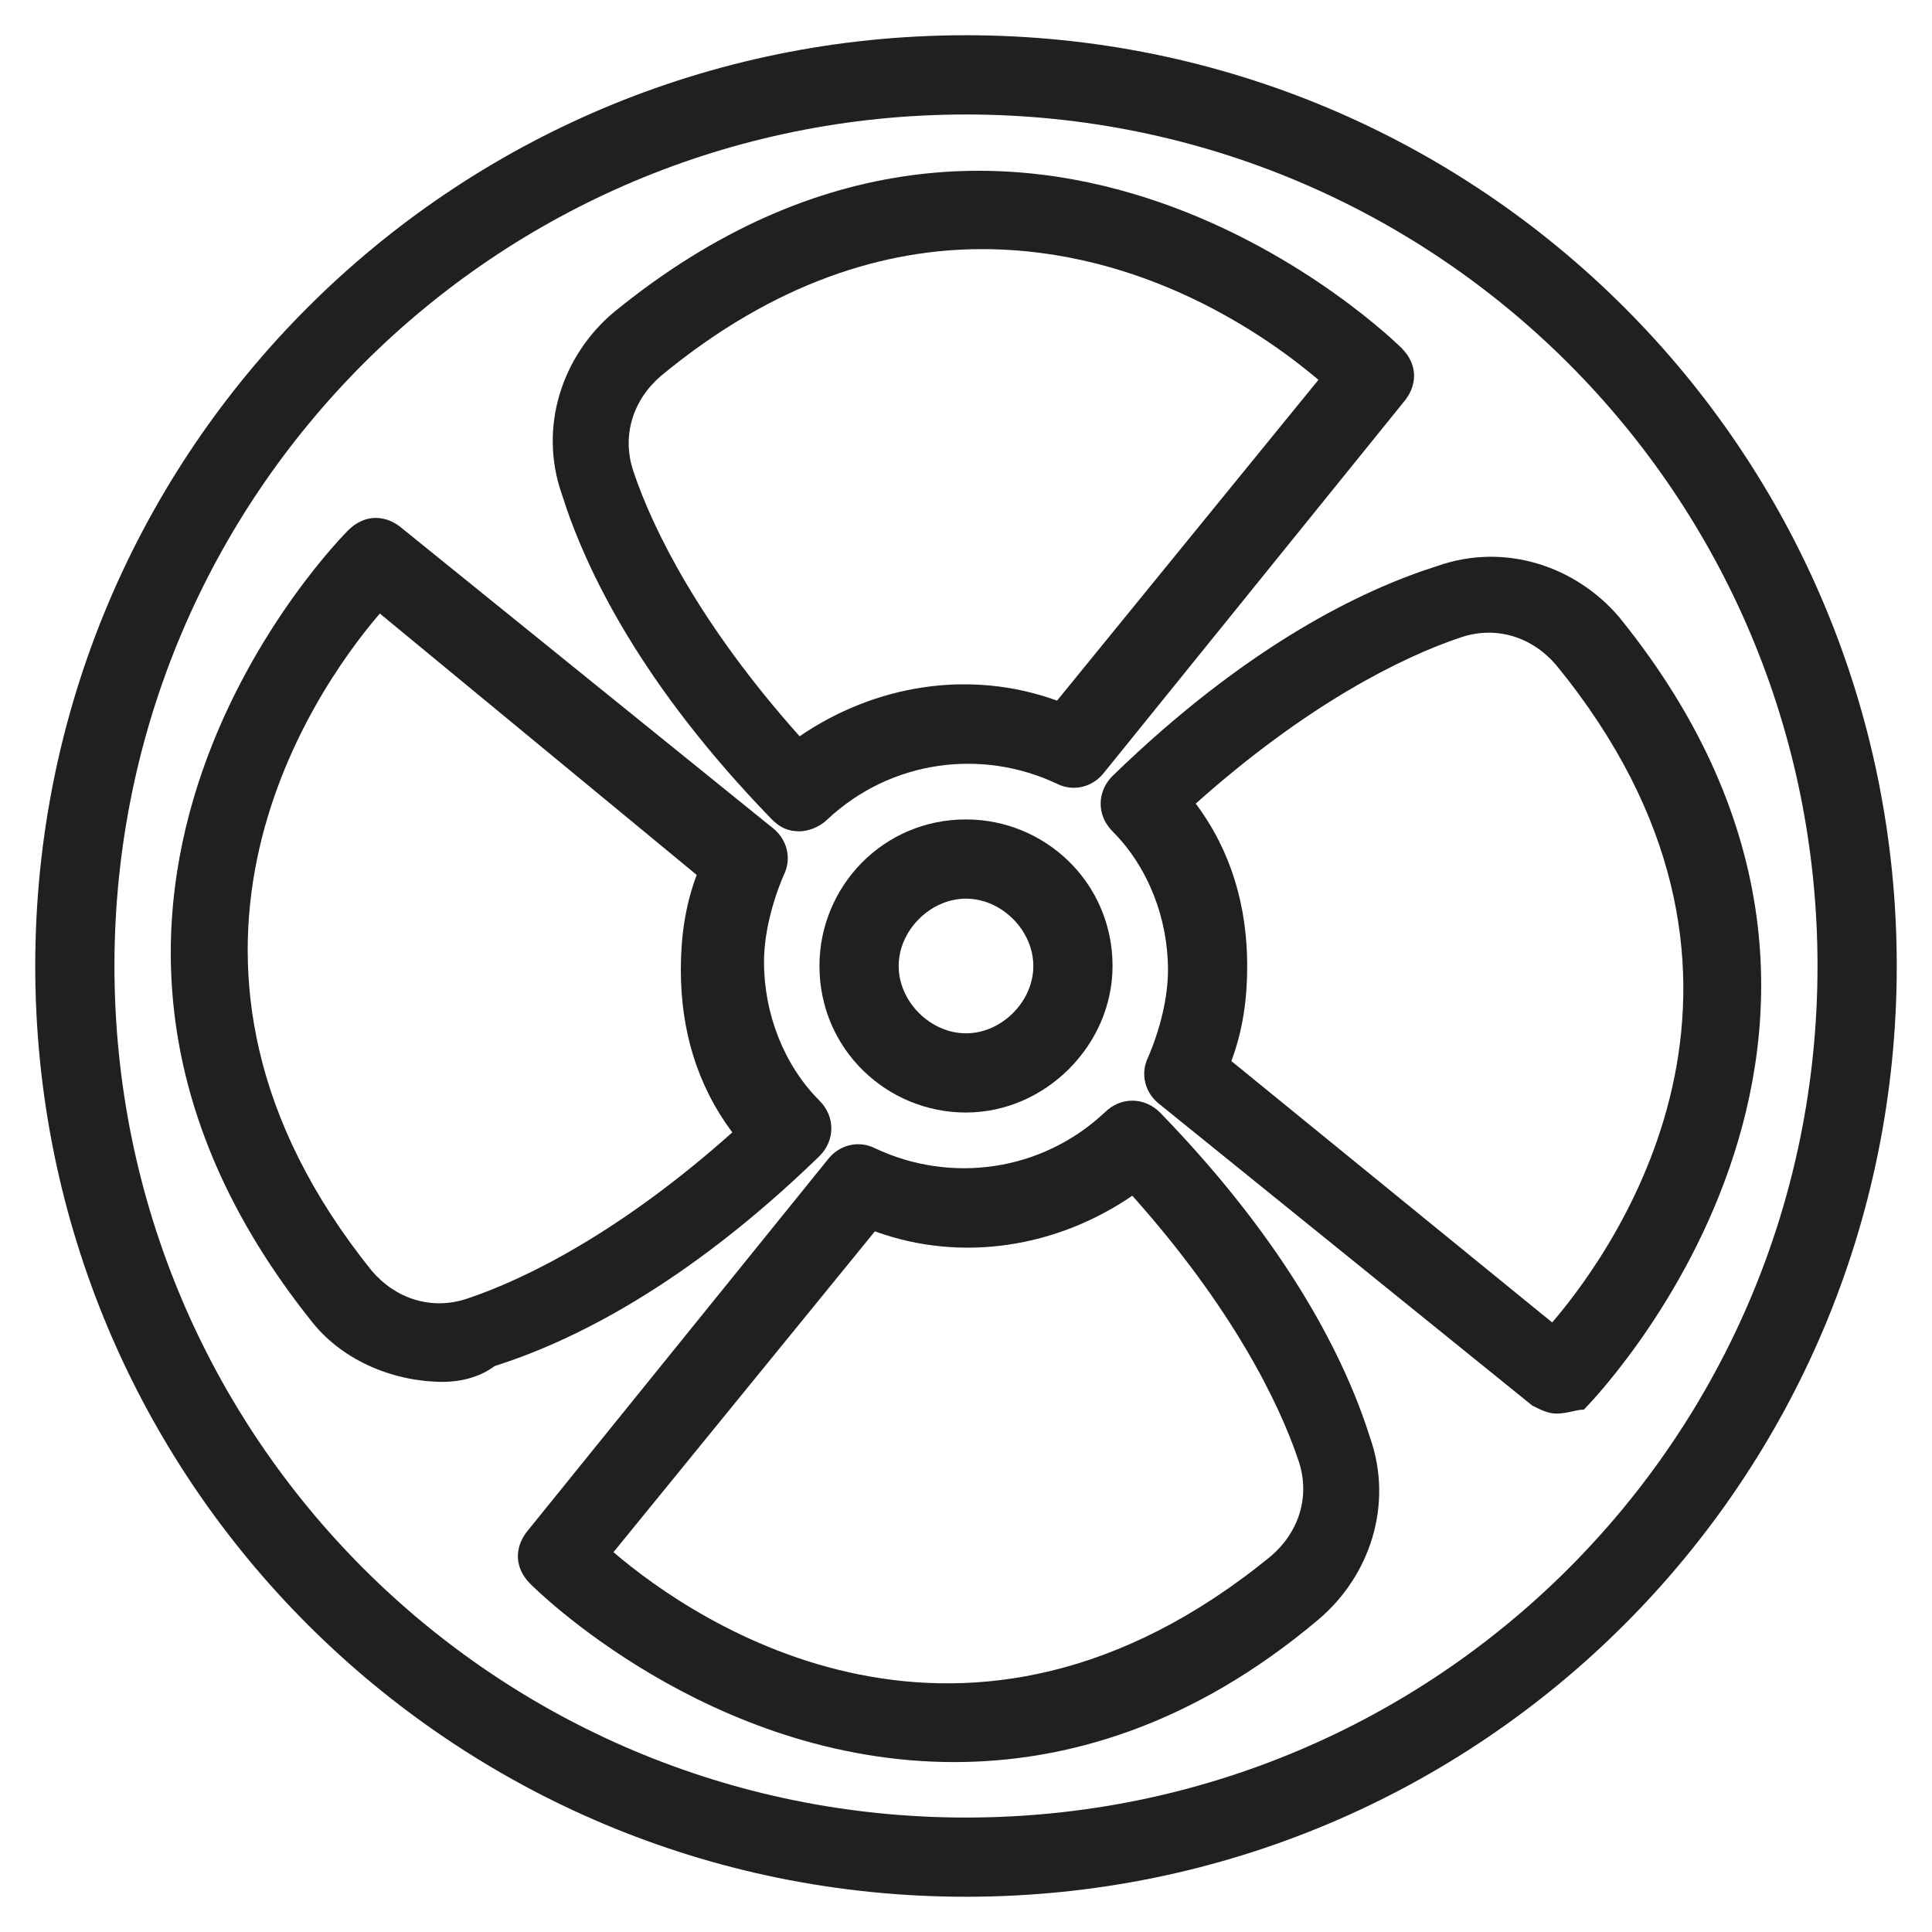
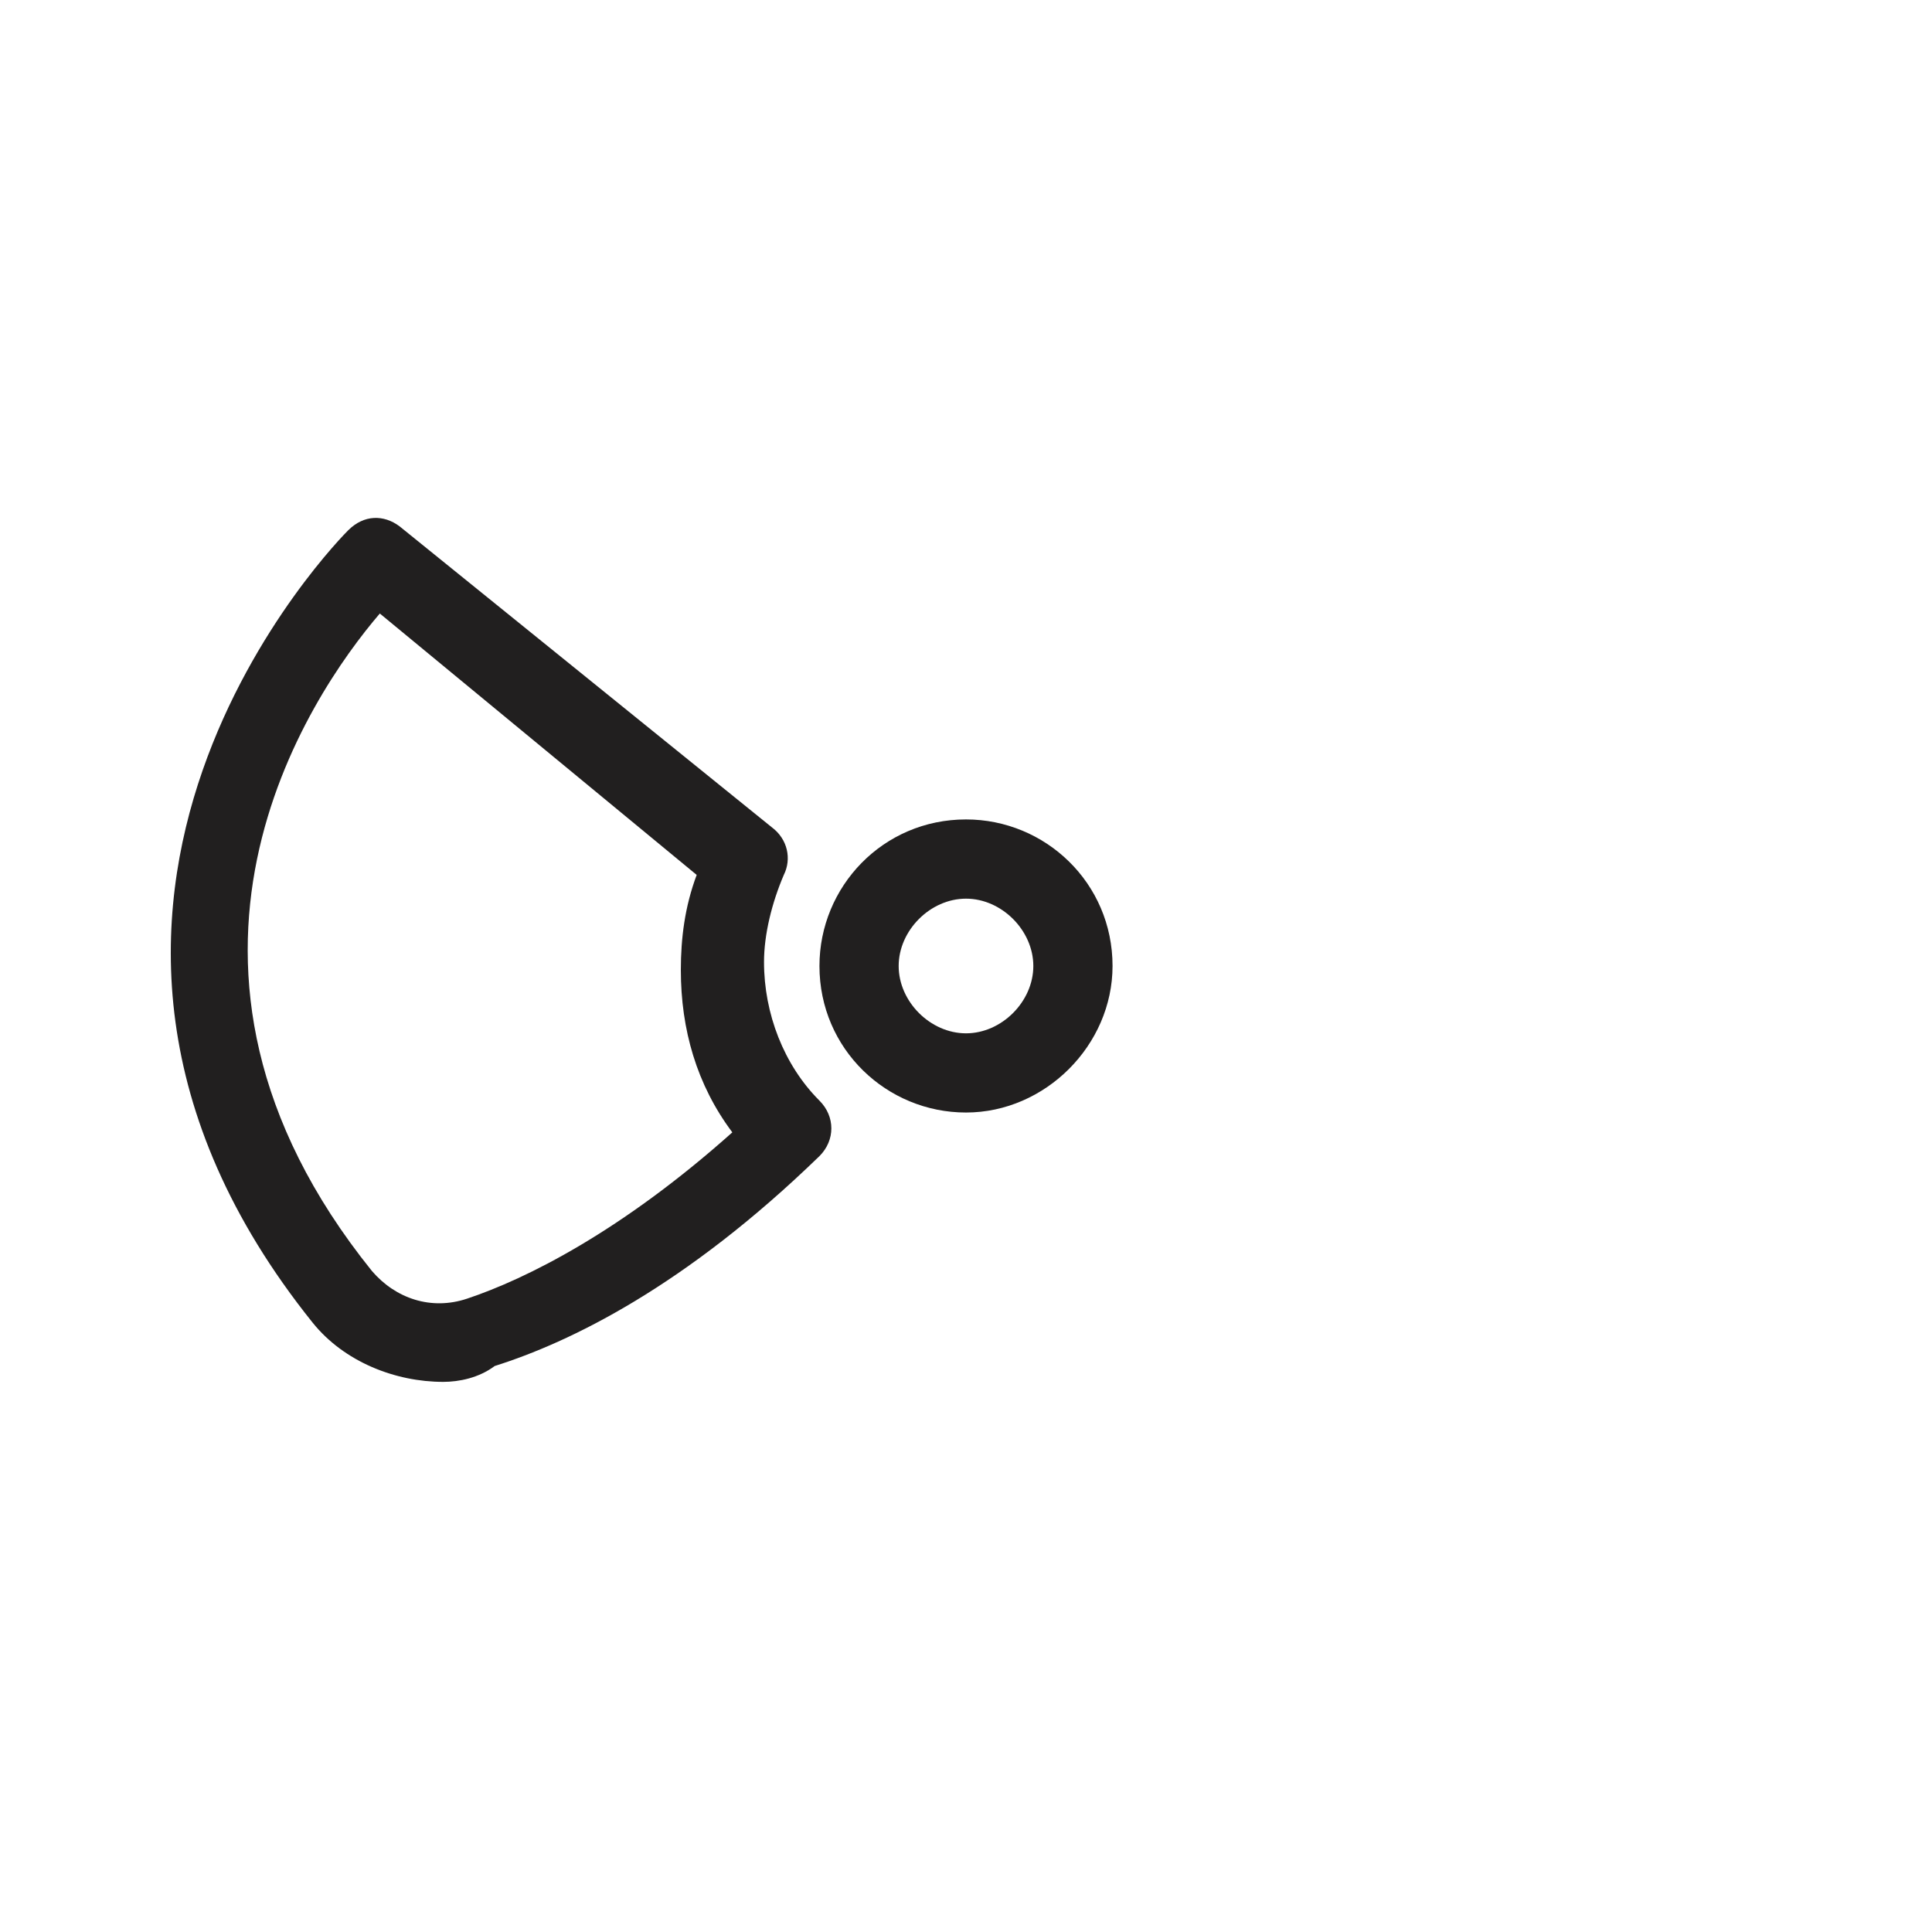
<svg xmlns="http://www.w3.org/2000/svg" width="800px" height="800px" version="1.1" viewBox="144 144 512 512">
  <g fill="#211f1f">
-     <path d="m400 646.66c-136.45 0-246.66-110.21-246.66-246.66 0-136.45 110.21-246.66 246.66-246.66 136.45 0 246.66 110.21 246.66 246.66 0 136.45-110.21 246.66-246.66 246.66zm0-472.32c-124.9 0-225.67 100.77-225.67 225.67s100.77 225.66 225.67 225.66 225.66-100.76 225.66-225.66-100.76-225.67-225.66-225.67z" />
    <path d="m400 438.83c-20.992 0-38.836-16.793-38.836-38.836 0-20.992 16.793-38.836 38.836-38.836 20.992 0 38.836 16.793 38.836 38.836-0.004 20.996-17.844 38.836-38.836 38.836zm0-56.676c-9.445 0-17.844 8.398-17.844 17.844s8.398 17.844 17.844 17.844 17.844-8.398 17.844-17.844c-0.004-9.449-8.398-17.844-17.844-17.844z" />
-     <path d="m355.91 364.31c-3.148 0-5.246-1.051-7.348-3.148-34.637-35.688-49.332-66.125-55.629-86.066-6.297-17.844 0-36.734 13.645-48.281 109.16-89.219 207.82 8.395 208.87 9.445 4.199 4.199 4.199 9.445 1.051 13.645l-79.77 98.664c-3.148 4.199-8.398 5.246-12.594 3.148-19.941-9.445-44.082-6.297-60.879 9.445-2.098 2.098-5.246 3.148-7.348 3.148zm48.281-154.29c-25.191 0-54.578 8.398-85.02 33.586-7.348 6.297-10.496 15.742-7.348 25.191 5.246 15.742 17.844 40.934 44.082 70.324 19.941-13.645 45.133-17.844 68.223-9.445l69.273-85.02c-13.637-11.543-46.176-34.637-89.211-34.637z" />
-     <path d="m396.85 610.97c-65.074 0-111.26-46.184-112.31-47.23-4.199-4.199-4.199-9.445-1.051-13.645l79.77-98.664c3.148-4.199 8.398-5.246 12.594-3.148 19.941 9.445 44.082 6.297 60.879-9.445 4.199-4.199 10.496-4.199 14.695 0 34.637 35.688 49.332 66.125 55.629 86.066 6.297 17.844 0 36.734-13.645 48.281-33.59 28.34-67.176 37.785-96.562 37.785zm-90.27-55.629c22.043 18.895 93.414 67.176 174.23 1.051 7.348-6.297 10.496-15.742 7.348-25.191-5.246-15.742-17.844-40.934-44.082-70.324-19.941 13.645-45.133 17.844-68.223 9.445z" />
-     <path d="m556.39 518.61c-2.098 0-4.199-1.051-6.297-2.098l-98.664-79.77c-4.199-3.148-5.246-8.398-3.148-12.594 3.148-7.348 5.246-15.742 5.246-23.09 0-13.645-5.246-27.289-14.695-36.734-4.199-4.199-4.199-10.496 0-14.695 35.688-34.637 66.125-49.332 86.066-55.629 17.844-6.297 36.734 0 48.281 13.645 89.215 110.21-8.398 208.87-9.445 209.92-2.098-0.008-4.195 1.043-7.344 1.043zm-86.07-93.418 85.02 69.273c18.895-22.043 67.176-93.414 1.051-174.23-6.297-7.348-15.742-10.496-25.191-7.348-15.742 5.246-40.934 17.844-70.324 44.082 9.445 12.594 13.645 27.289 13.645 43.035 0 8.398-1.047 16.797-4.199 25.191z" />
    <path d="m261.45 510.21c-12.594 0-26.238-5.246-34.637-15.742-89.215-111.26 8.398-208.88 9.449-209.92 4.199-4.199 9.445-4.199 13.645-1.051l98.664 79.77c4.199 3.148 5.246 8.398 3.148 12.594-3.148 7.348-5.246 15.742-5.246 23.09 0 13.645 5.246 27.289 14.695 36.734 4.199 4.199 4.199 10.496 0 14.695-35.688 34.637-66.125 49.332-86.066 55.629-4.203 3.152-9.453 4.203-13.652 4.203zm-16.793-203.62c-18.891 22.043-67.172 93.418-2.098 174.23 6.297 7.348 15.742 10.496 25.191 7.348 15.742-5.246 40.934-17.844 70.324-44.082-9.445-12.594-13.645-27.289-13.645-43.035 0-8.398 1.051-16.793 4.199-25.191z" />
  </g>
</svg>